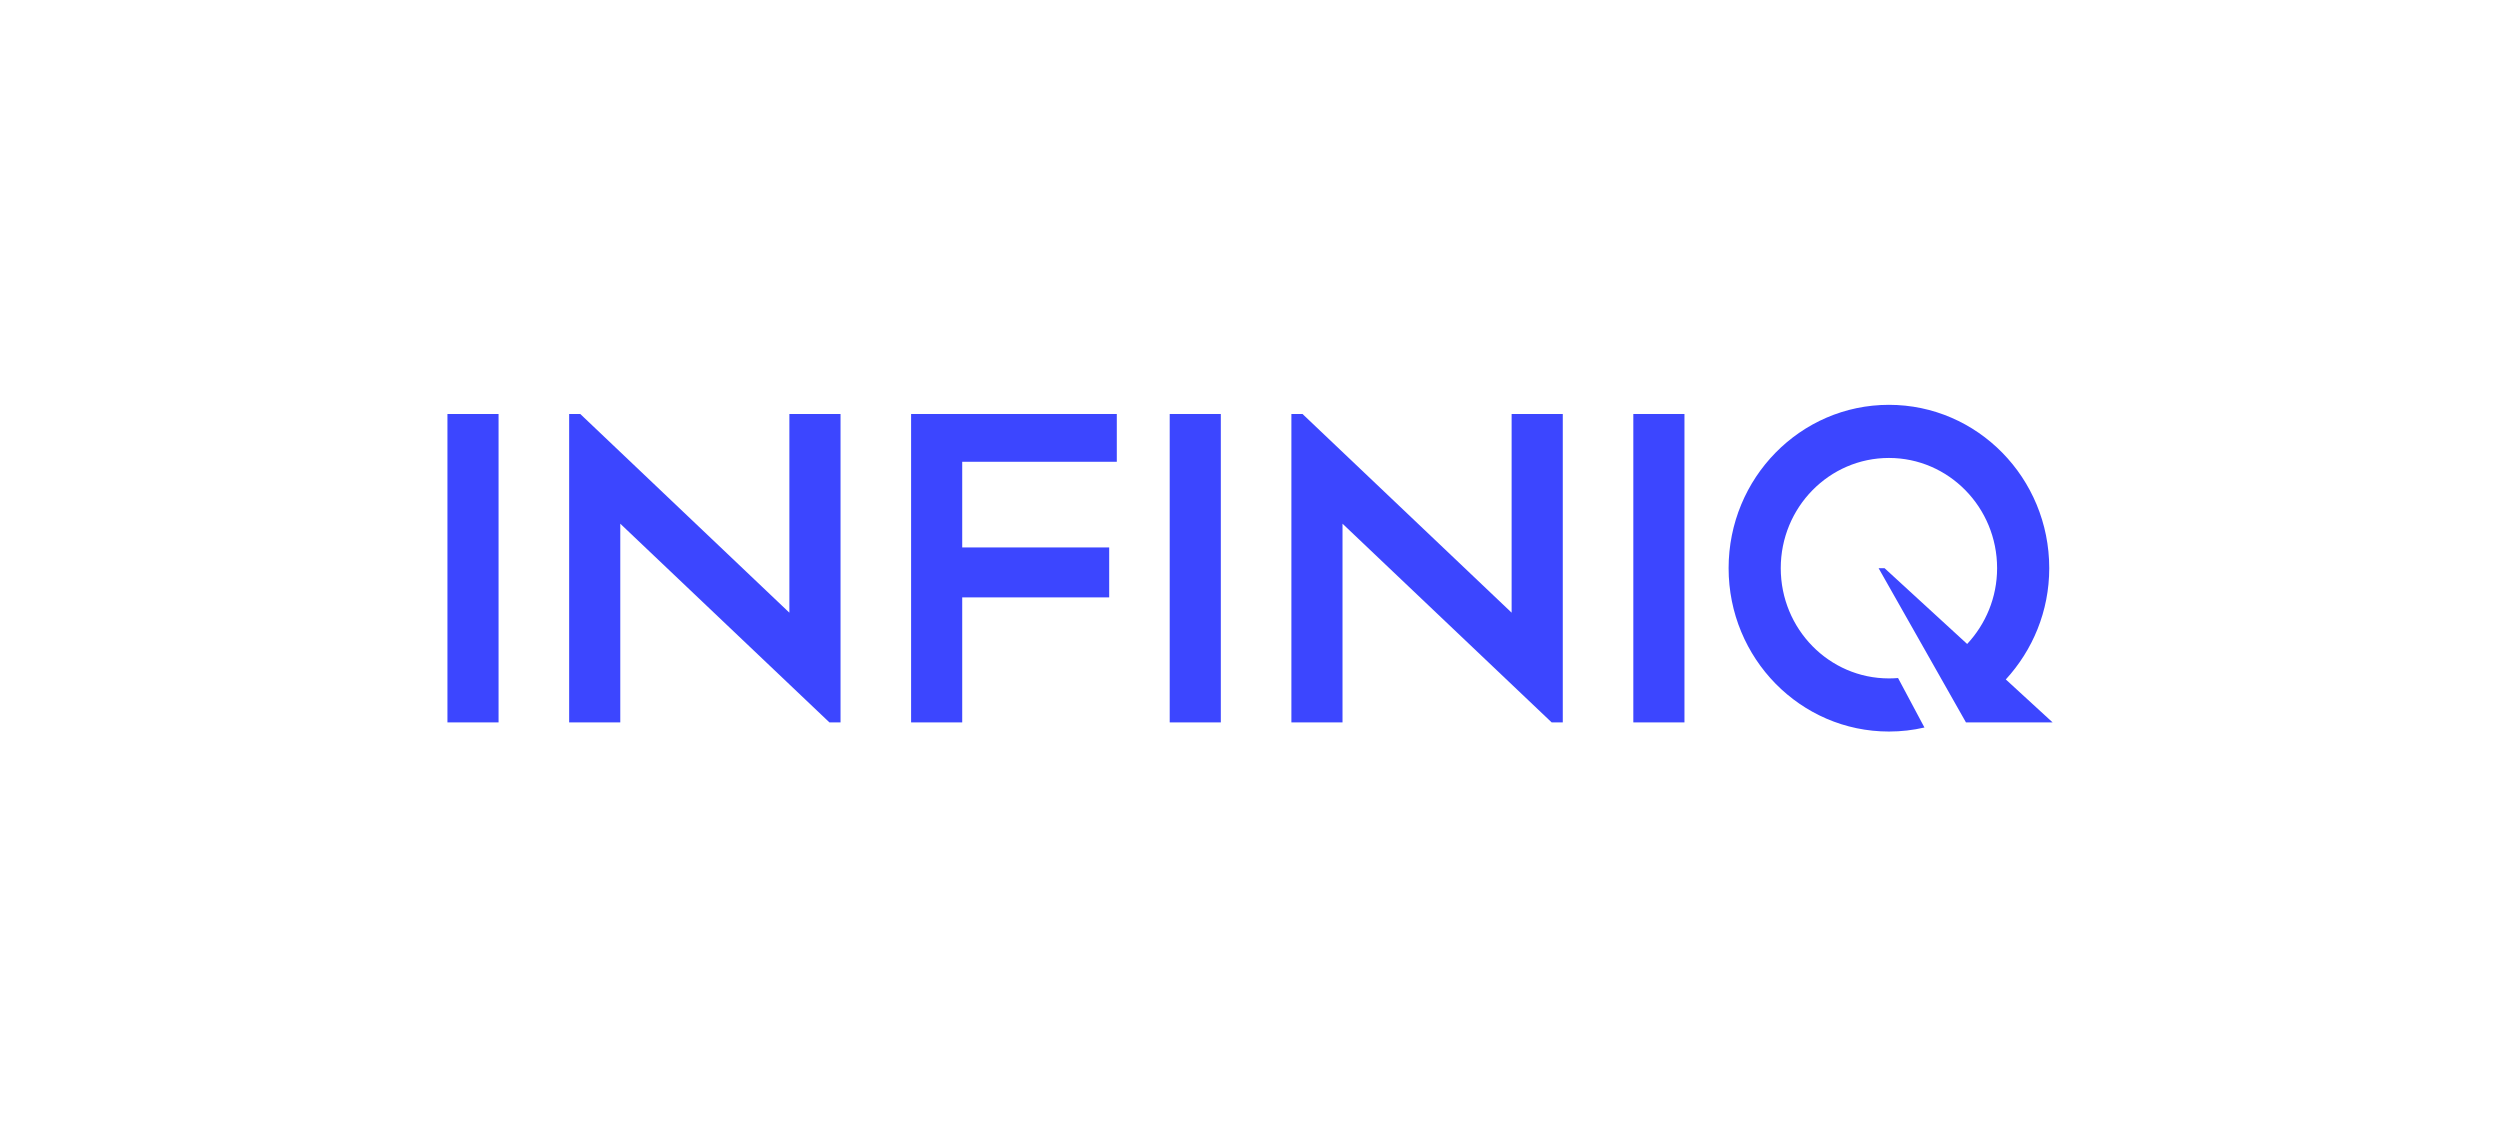
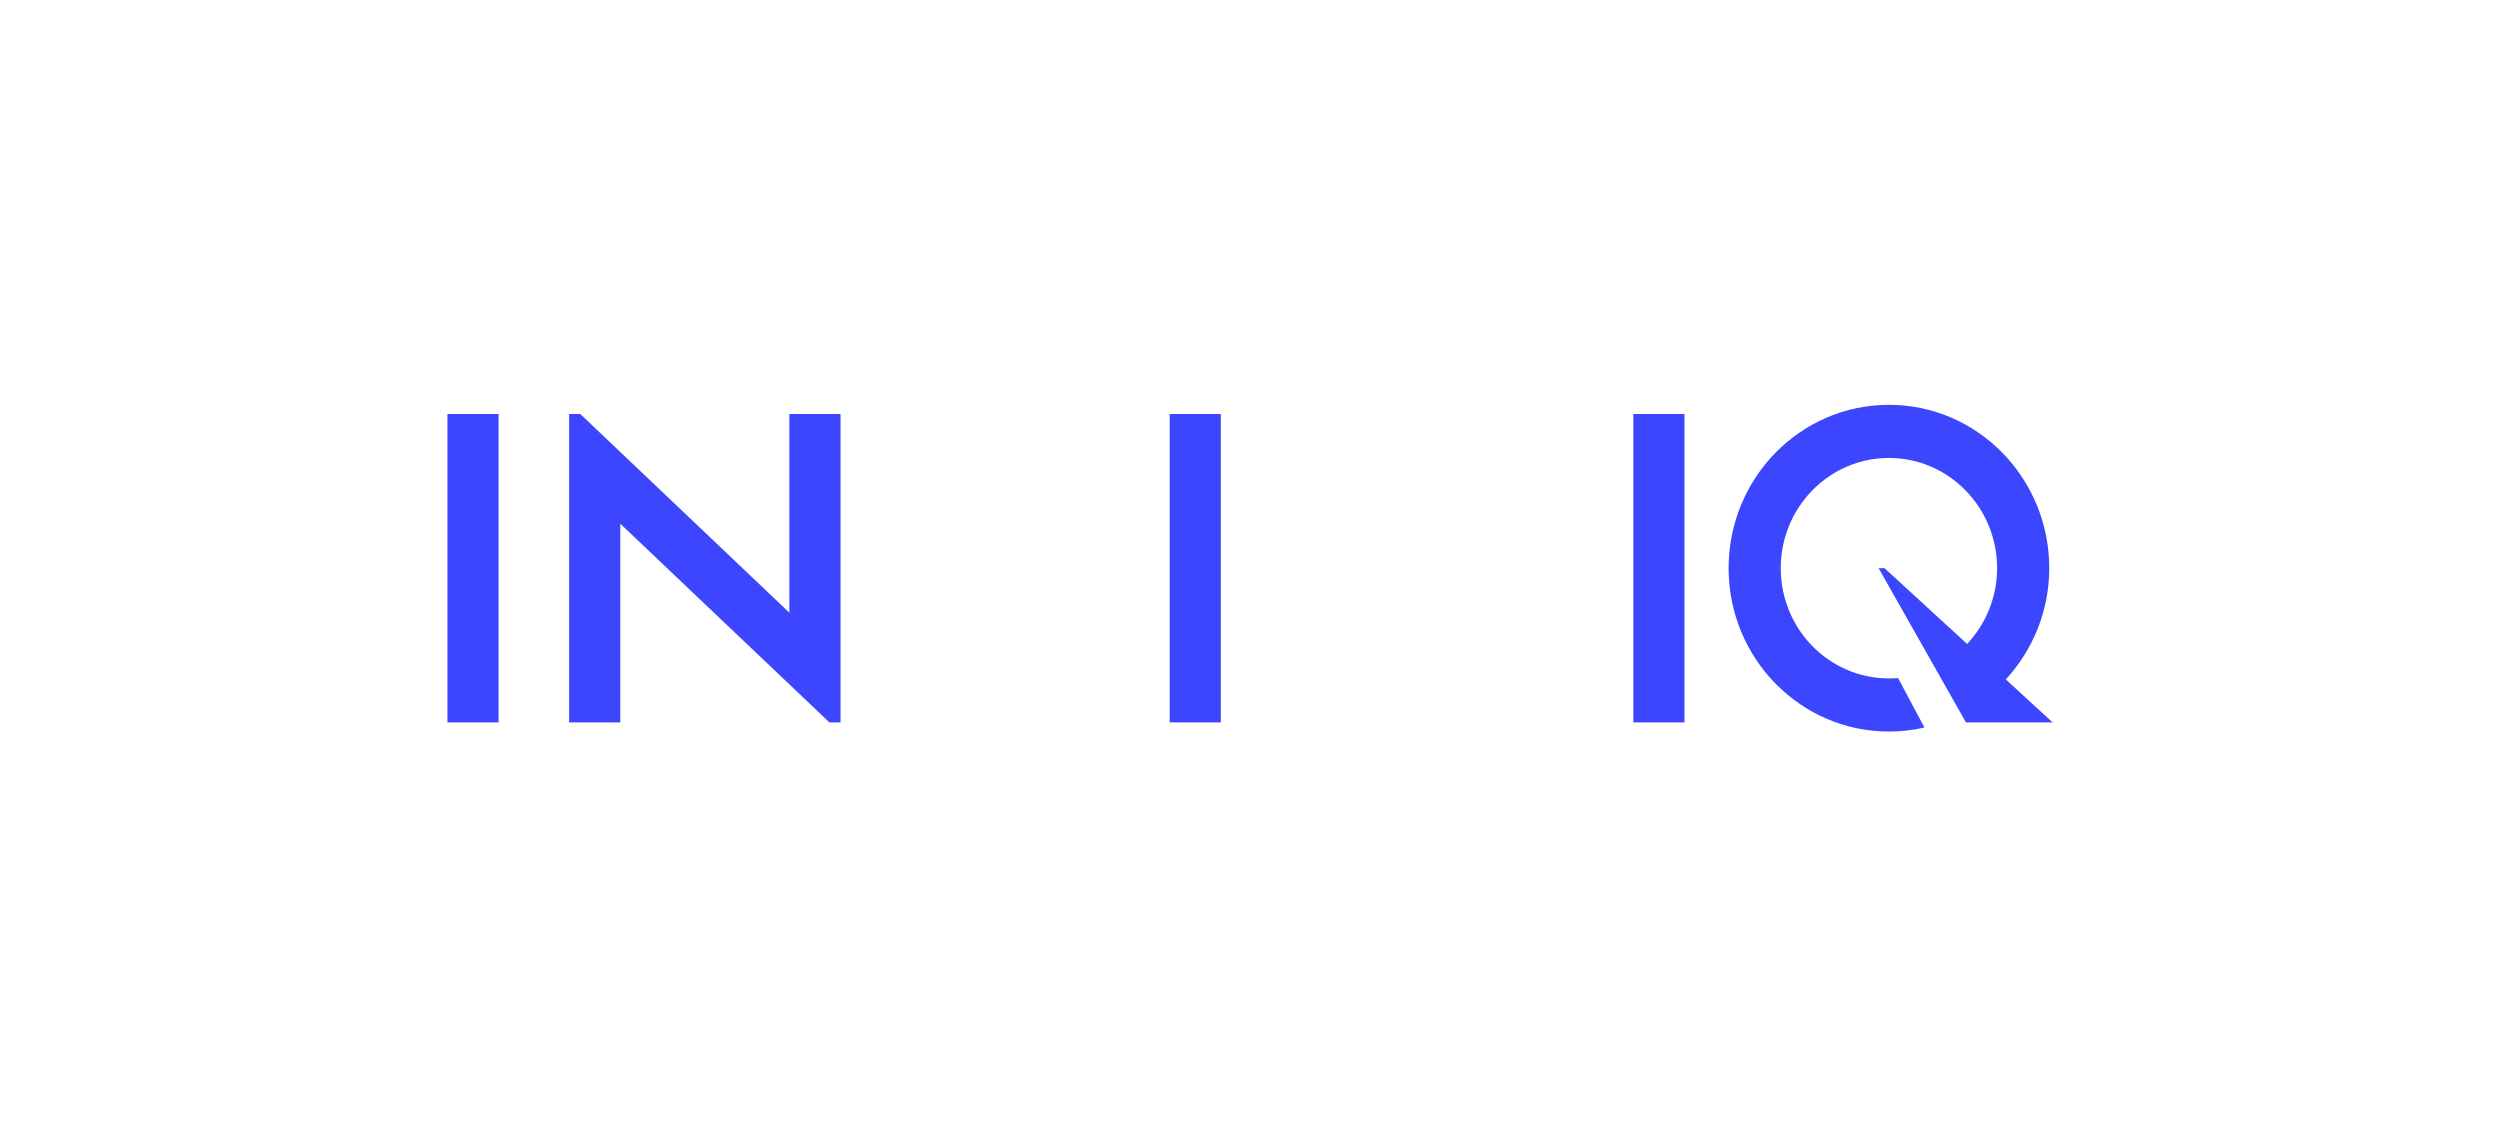
<svg xmlns="http://www.w3.org/2000/svg" width="176" height="80" viewBox="0 0 176 80" fill="none">
  <g clip-path="url(#clip0_349_4126)">
    <path d="M35.099 29.145H31.5V50.857H35.099V29.145Z" fill="#3C46FF" />
-     <path d="M64.141 50.857H67.74V42.056H78.087V38.54H67.74V32.509H78.623V29.145H64.141V50.857Z" fill="#3C46FF" />
    <path d="M55.572 43.133L40.851 29.145H40.068V50.857H43.668V36.869L58.391 50.857H59.174V29.145H55.572V43.133Z" fill="#3C46FF" />
    <path d="M85.946 29.145H82.347V50.857H85.946V29.145Z" fill="#3C46FF" />
    <path d="M118.586 29.145H114.986V50.857H118.586V29.145Z" fill="#3C46FF" />
-     <path d="M106.418 43.133L91.697 29.145H90.914V50.857H94.513V36.869L109.237 50.857H110.02V29.145H106.418V43.133Z" fill="#3C46FF" />
    <path d="M132.67 40H132.253L138.403 50.856H144.503L141.209 47.833C143.094 45.777 144.267 43.035 144.267 40C144.267 33.65 139.213 28.5 132.981 28.5C126.748 28.5 121.694 33.65 121.694 40C121.694 46.35 126.748 51.5 132.981 51.5C133.841 51.5 134.677 51.403 135.481 51.216L133.623 47.733C133.411 47.751 133.196 47.76 132.981 47.76C128.773 47.76 125.365 44.284 125.365 40C125.365 35.716 128.776 32.24 132.981 32.24C137.185 32.24 140.596 35.716 140.596 40C140.596 42.072 139.786 43.943 138.488 45.336L132.673 40H132.67Z" fill="#3C46FF" />
  </g>
  <defs>
    <clipPath id="clip0_349_4126">
      <rect width="113" height="23" fill="white" transform="translate(31.5 28.5)" />
    </clipPath>
  </defs>
</svg>